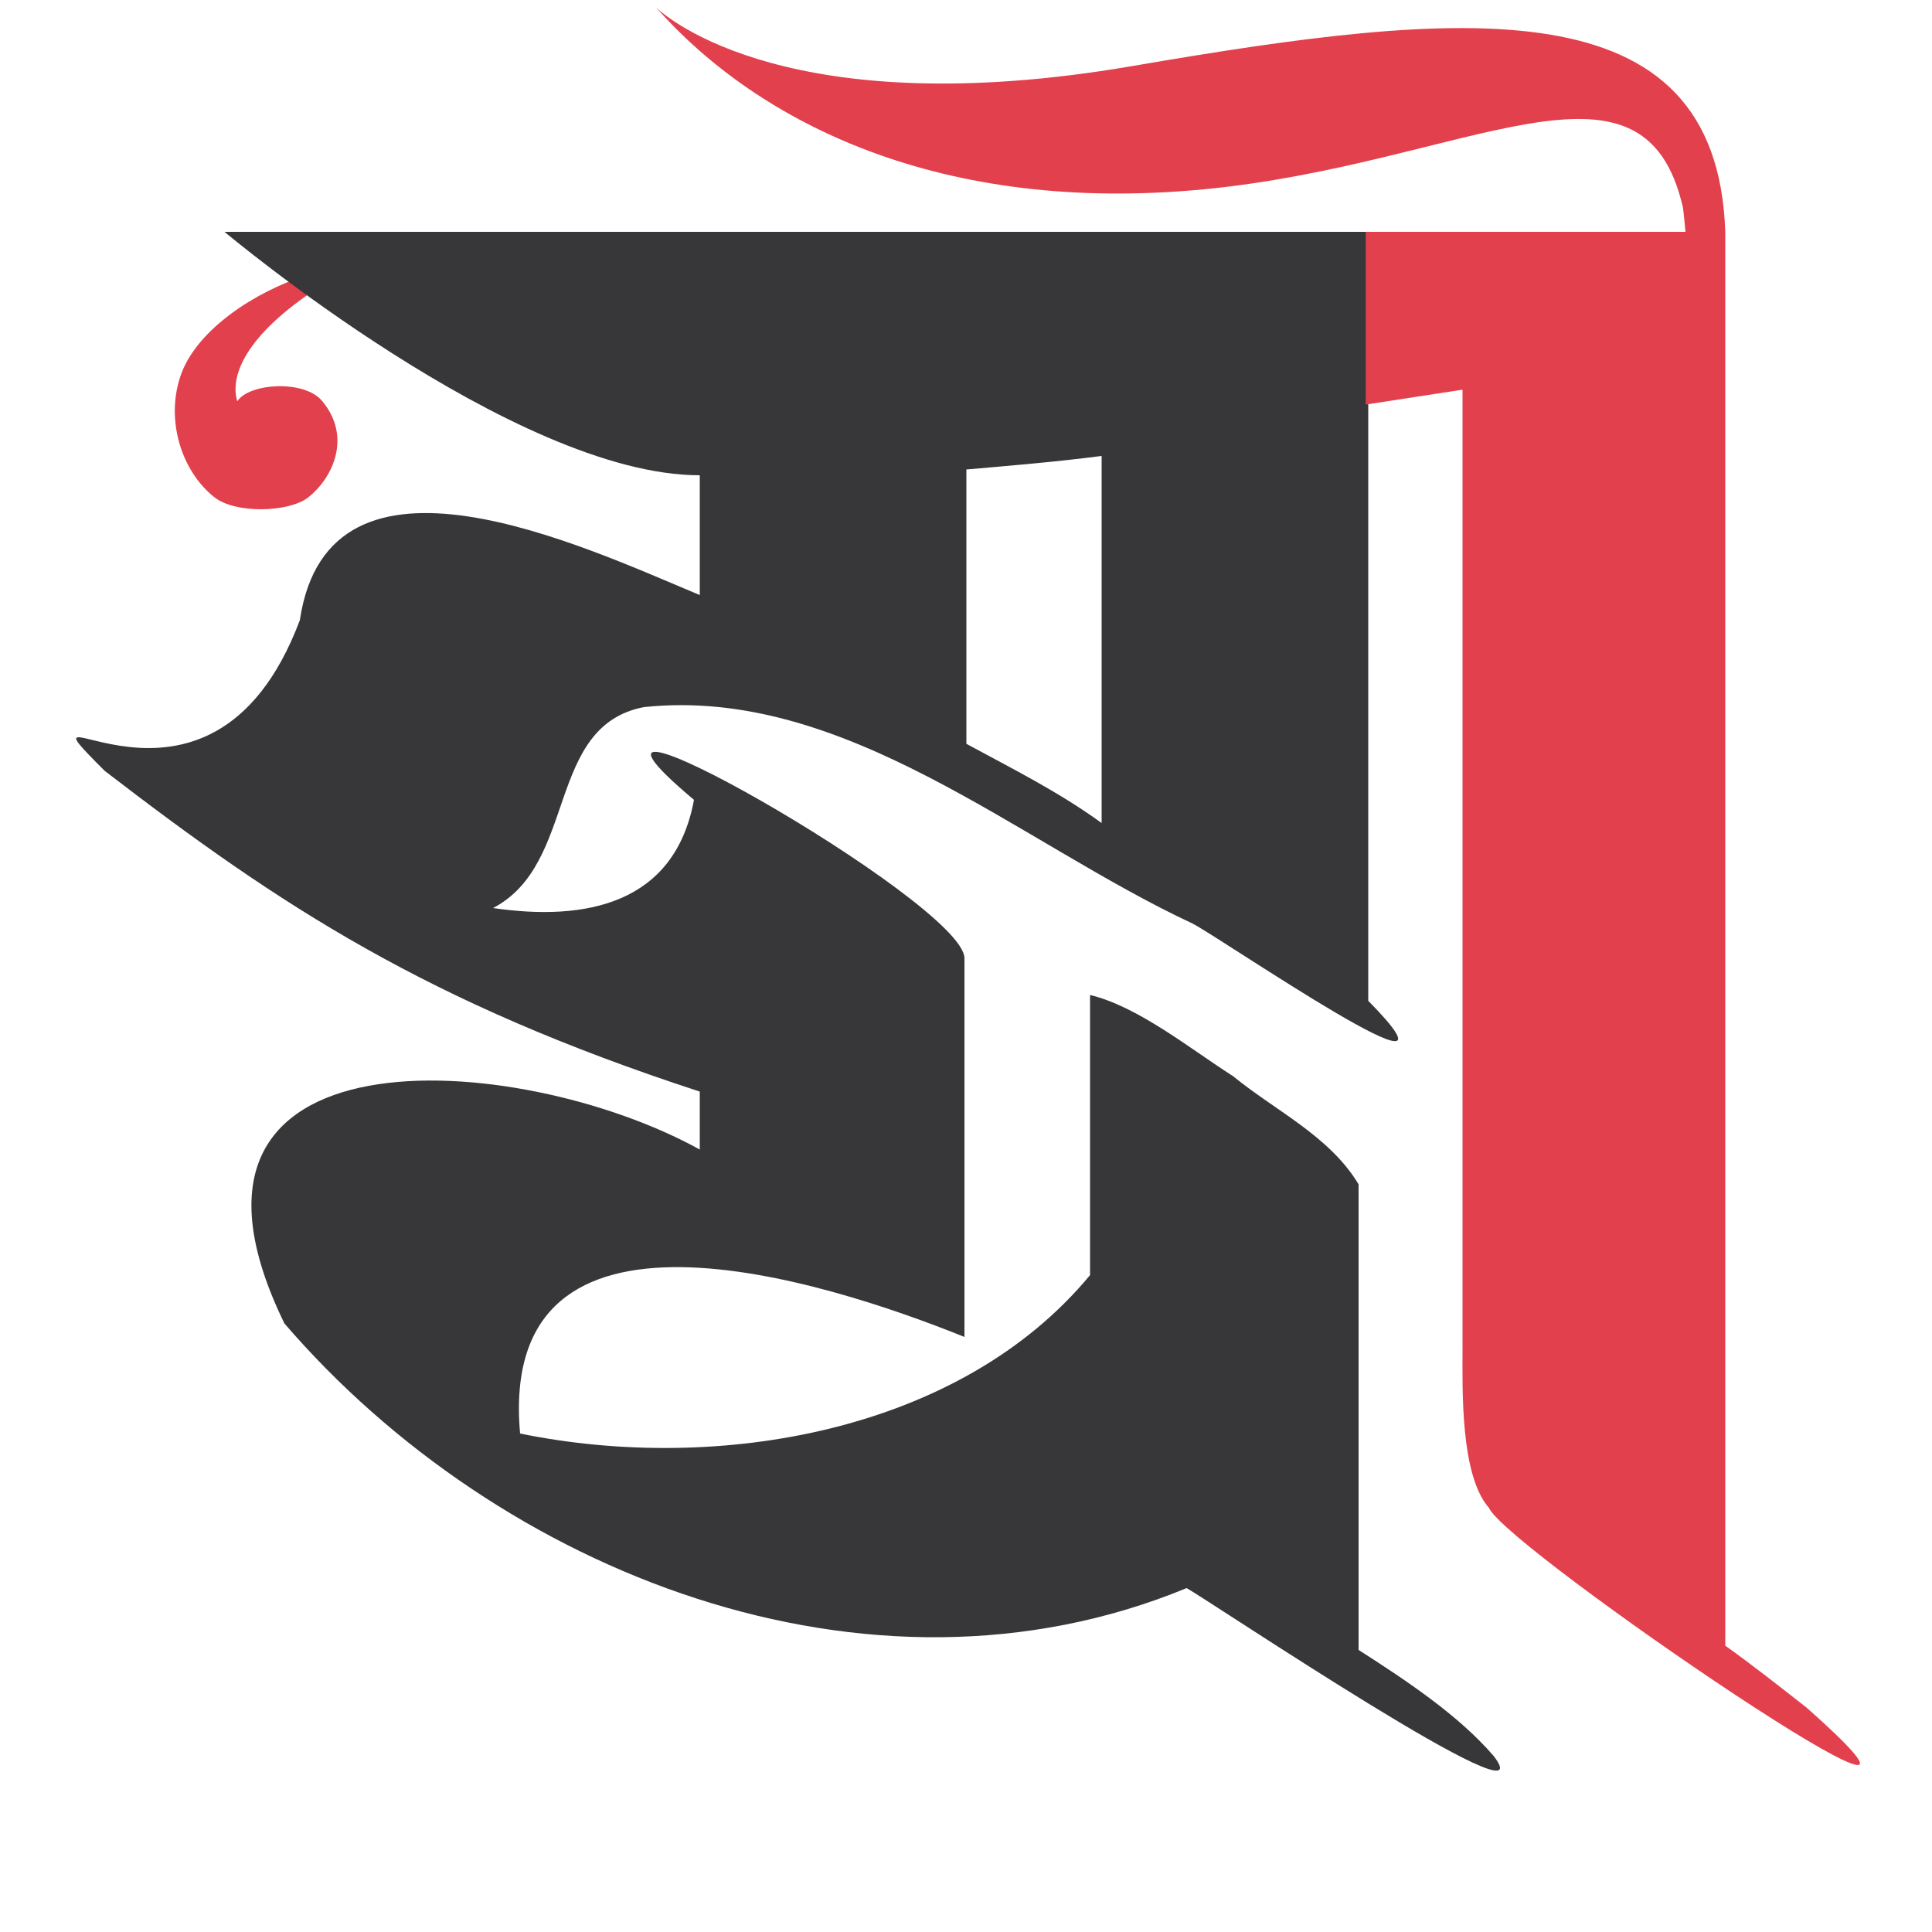
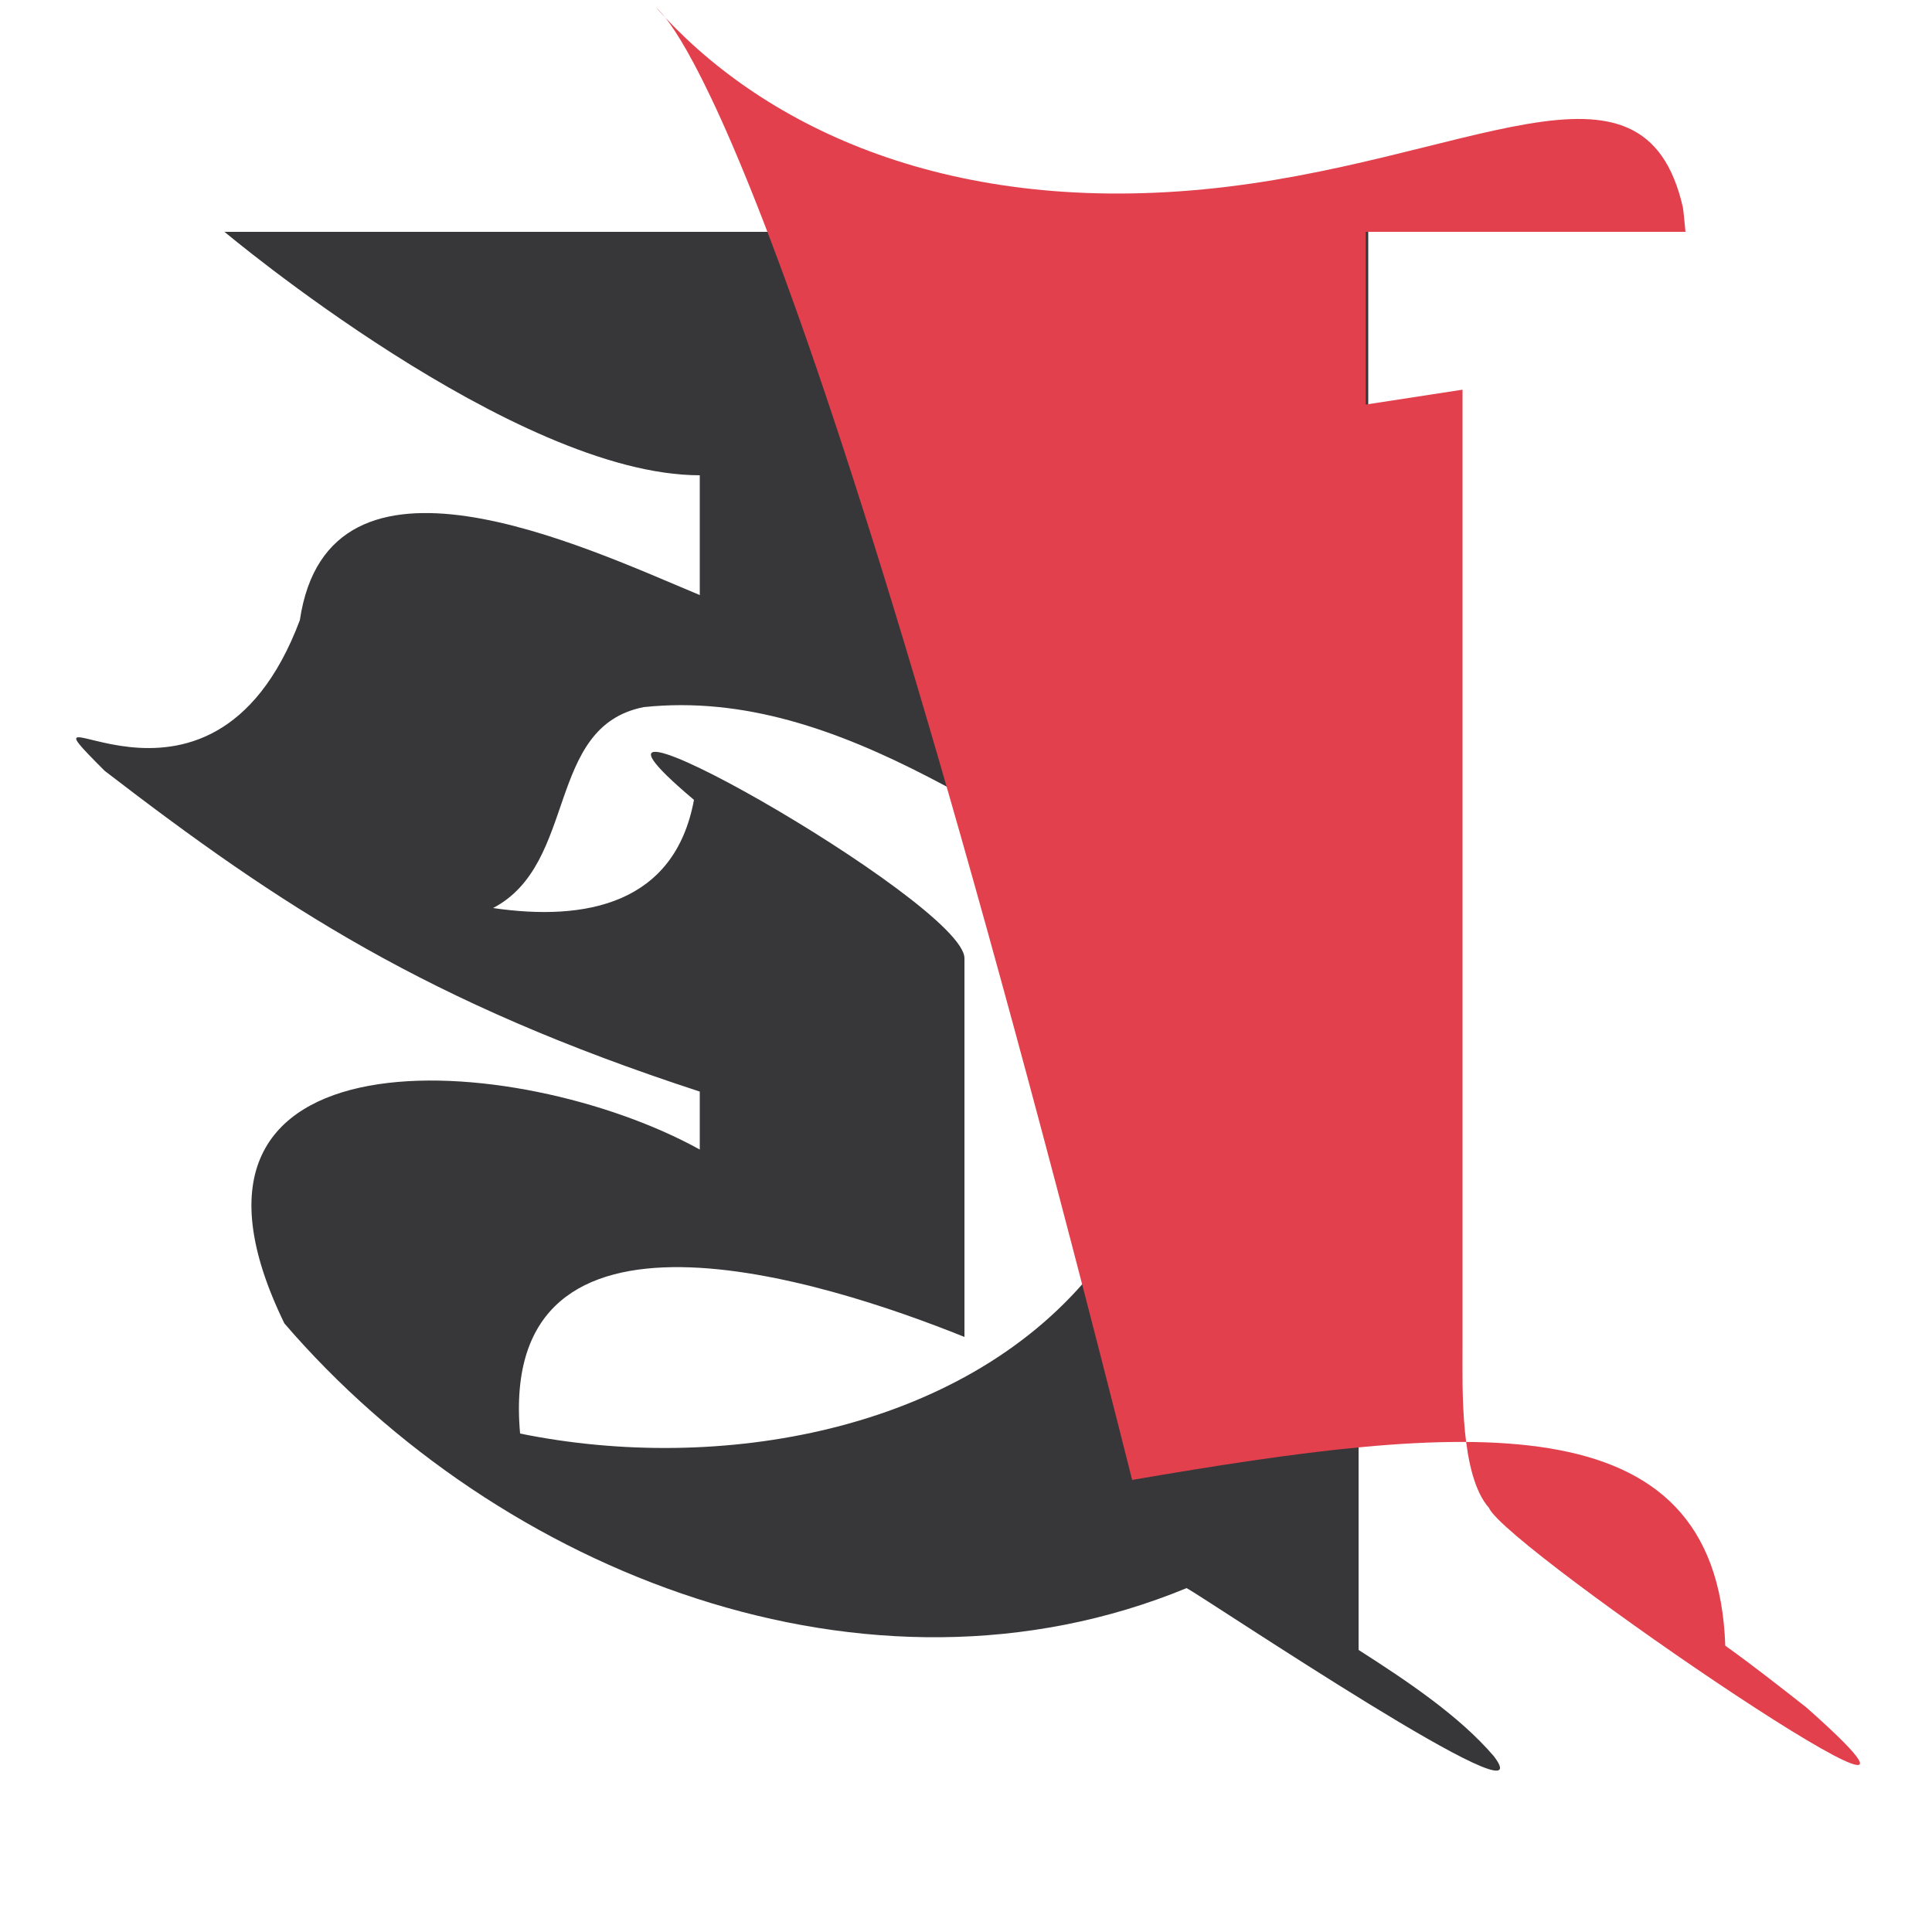
<svg xmlns="http://www.w3.org/2000/svg" id="Layer_3" data-name="Layer 3" viewBox="0 0 100 100">
  <defs>
    <style>
      .cls-1 {
        fill: #37373a;
      }

      .cls-1, .cls-2 {
        stroke-width: 0px;
      }

      .cls-2 {
        fill: #e2404d;
      }
    </style>
  </defs>
-   <path class="cls-2" d="m16.61,14.8c-4.03,2.6-4.7,4.73-4.33,5.97.61-.94,3.46-1.13,4.39-.02,1.58,1.89.52,4.02-.71,4.99-1,.79-3.77.86-4.86,0-1.76-1.39-2.57-4.13-1.7-6.44.85-2.24,3.75-4.19,6.49-5.06l.72.56Z" />
  <path class="cls-1" d="m5.42,39.9c9.1,7,16.7,12,30.8,16.6v3c-9.4-5.2-29.1-6.6-21.5,9,11.1,12.9,30.2,20.5,46.7,13.7,1.1.6,18.8,12.5,15.9,8.7-1.8-2.1-4.5-3.9-7-5.5v-24.1c-1.5-2.5-4.3-3.8-6.5-5.6-2.2-1.4-4.9-3.6-7.4-4.2v14.5c-6.7,8.1-19.2,10.3-29.5,8.2-1.2-13.4,15.8-7.9,23-5v-19.6c0-2.9-23.4-16.1-14-8.2-1,5.4-5.6,6.3-10.4,5.6,4.4-2.3,2.7-9.4,7.8-10.4,10.4-1.1,19.4,7,28.4,11.2,1.4.7,15.2,10.2,9.1,4V12H11.62s15,12.6,24.6,12.6v6.2c-6-2.5-19.2-8.8-20.7,1.3-4.7,12.5-15.5,2.4-10.1,7.8h0Zm44.6-15.6c2.3-.2,4.7-.4,7-.7v19c-2.2-1.6-4.6-2.8-7-4.1,0,.1,0-14.2,0-14.2Z" />
-   <path class="cls-2" d="m93.5,88.38c-1.4-1.1-2.8-2.2-4.2-3.2V12h0c-.44-12.87-13.6-11.51-30.7-8.58C40.92,6.45,34.55.94,33.96.39c5.32,6.01,14.76,10.71,28.33,9.41,13.59-1.3,22.78-8.03,24.82.95.03.19.1.93.13,1.25h-16.55v8.94l5.01-.77v49.61c0,2.1-.13,6.57,1.37,8.27.9,2.1,27.73,20.33,16.43,10.33Z" />
+   <path class="cls-2" d="m93.5,88.38c-1.4-1.1-2.8-2.2-4.2-3.2h0c-.44-12.87-13.6-11.51-30.7-8.58C40.92,6.45,34.55.94,33.96.39c5.32,6.01,14.76,10.71,28.33,9.41,13.59-1.3,22.78-8.03,24.82.95.03.19.1.93.13,1.25h-16.55v8.94l5.01-.77v49.61c0,2.1-.13,6.57,1.37,8.27.9,2.1,27.73,20.33,16.43,10.33Z" />
</svg>